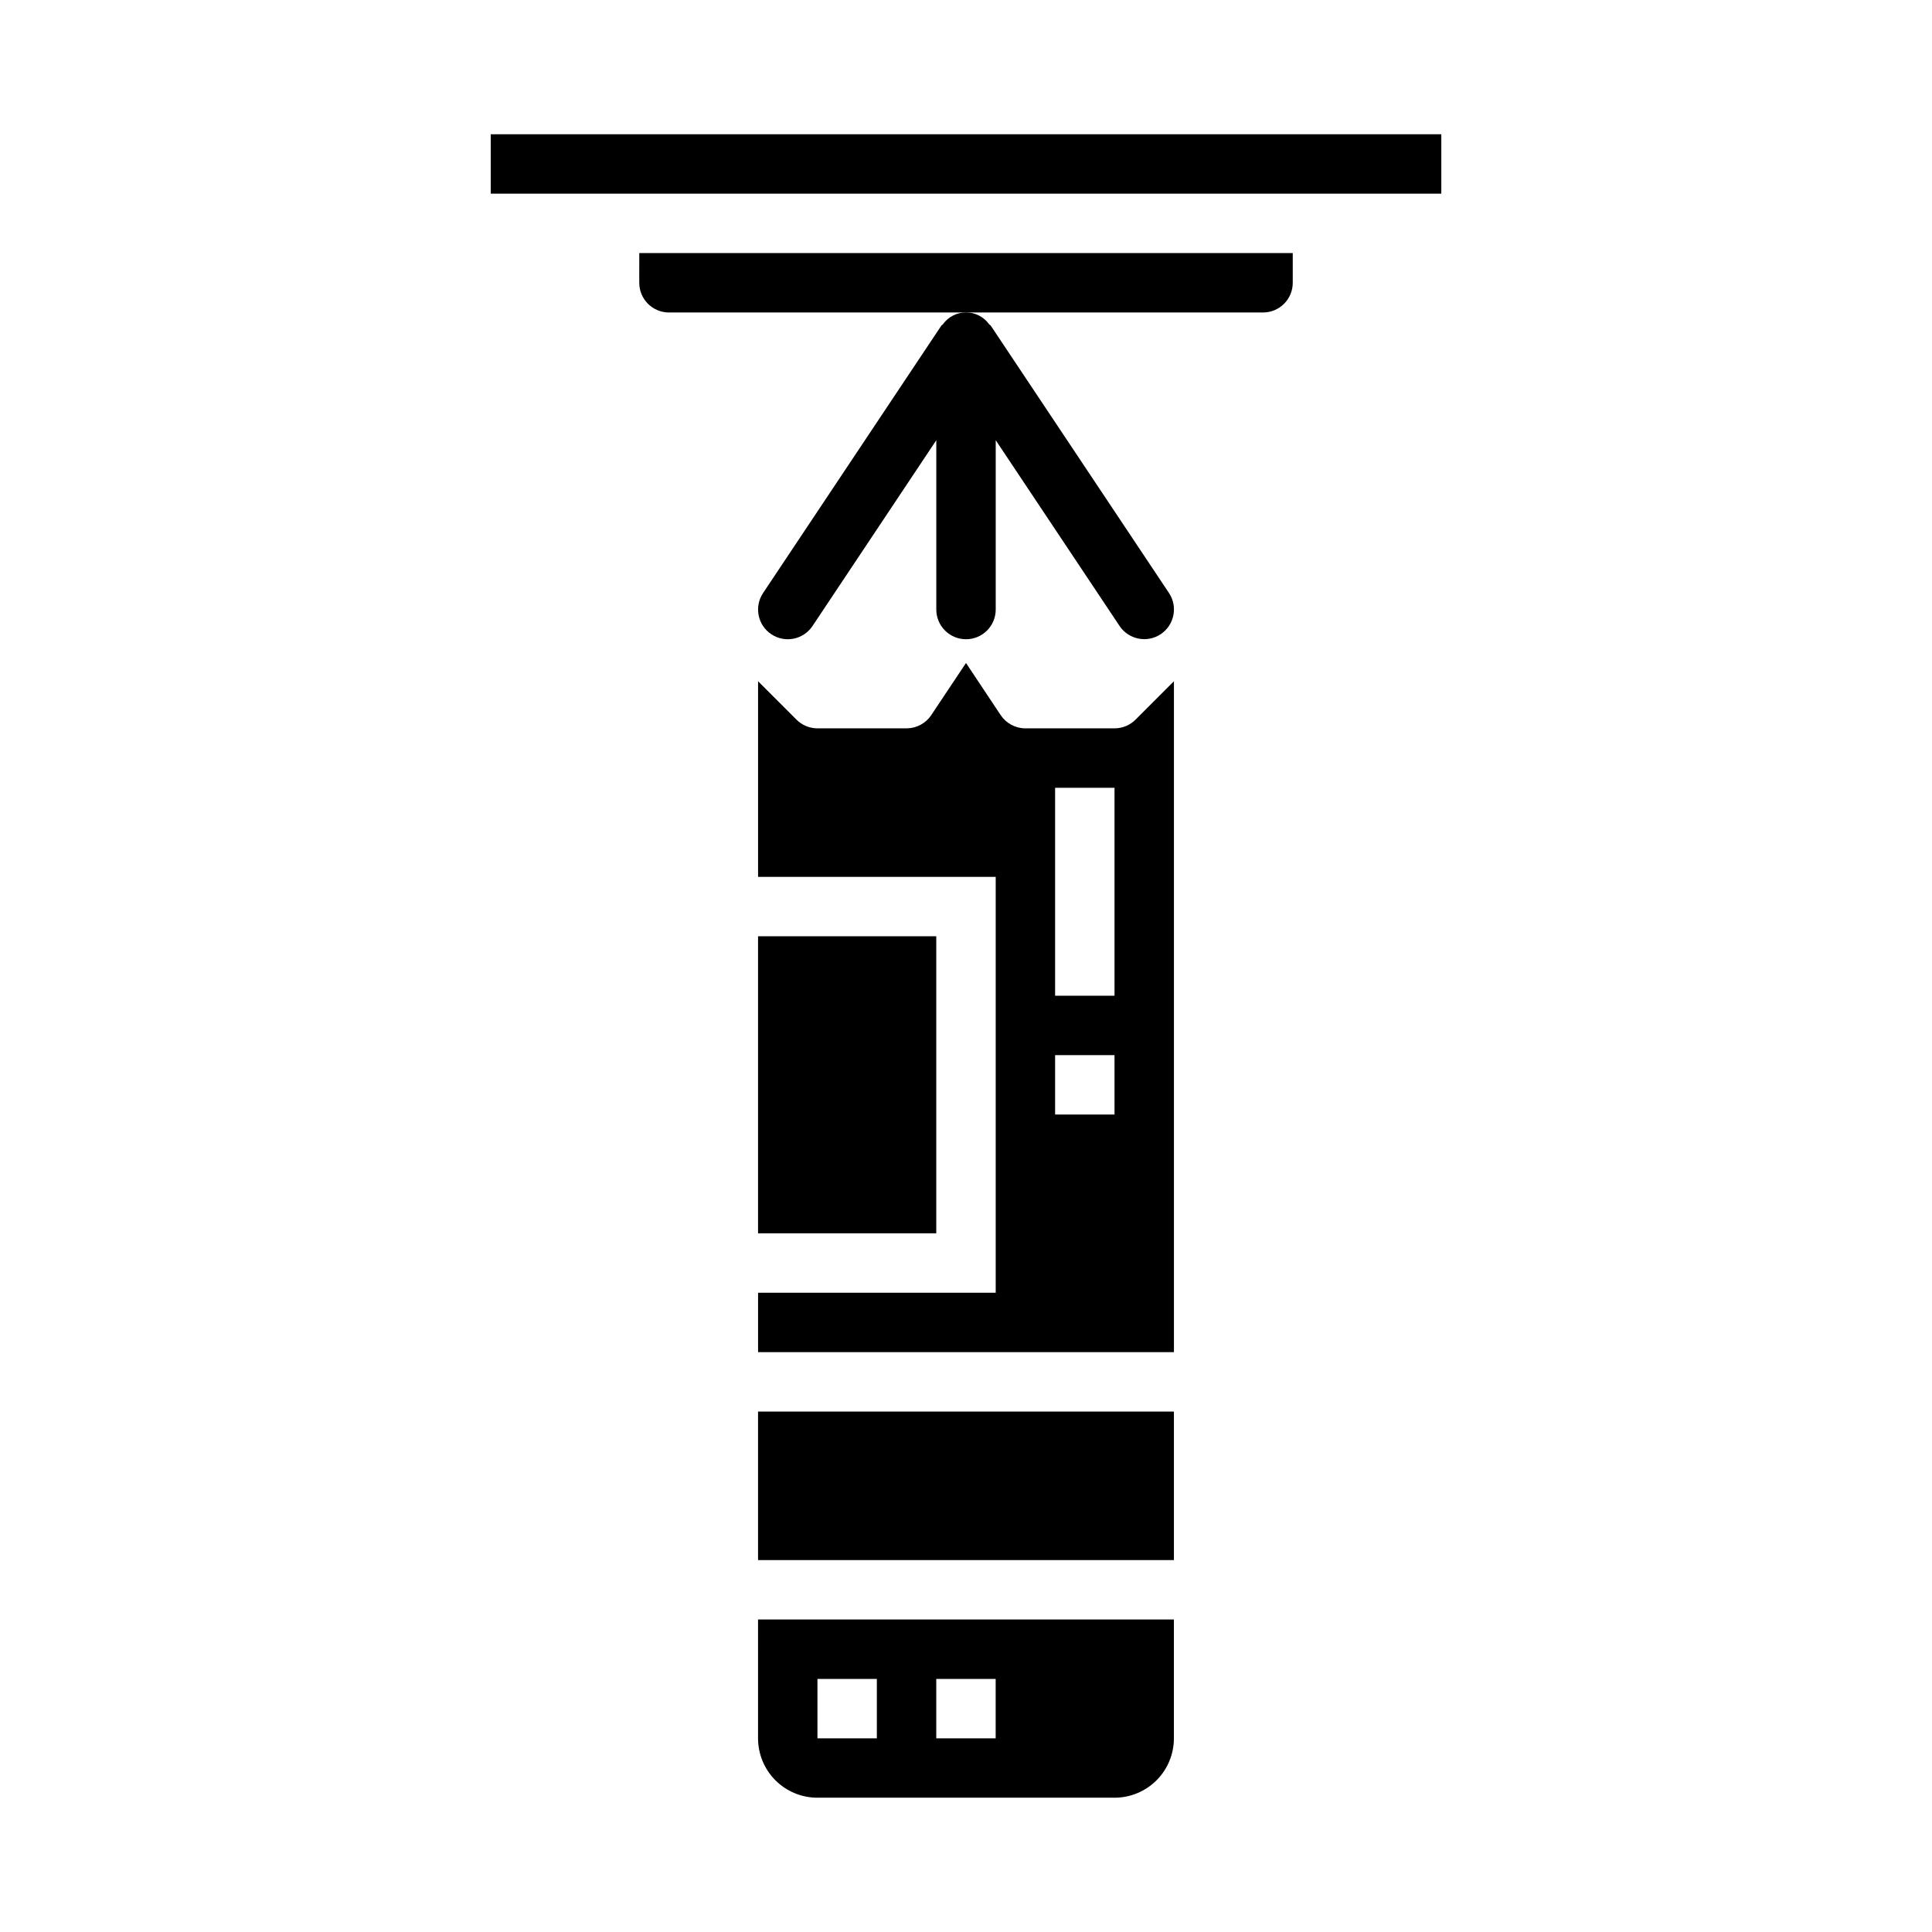
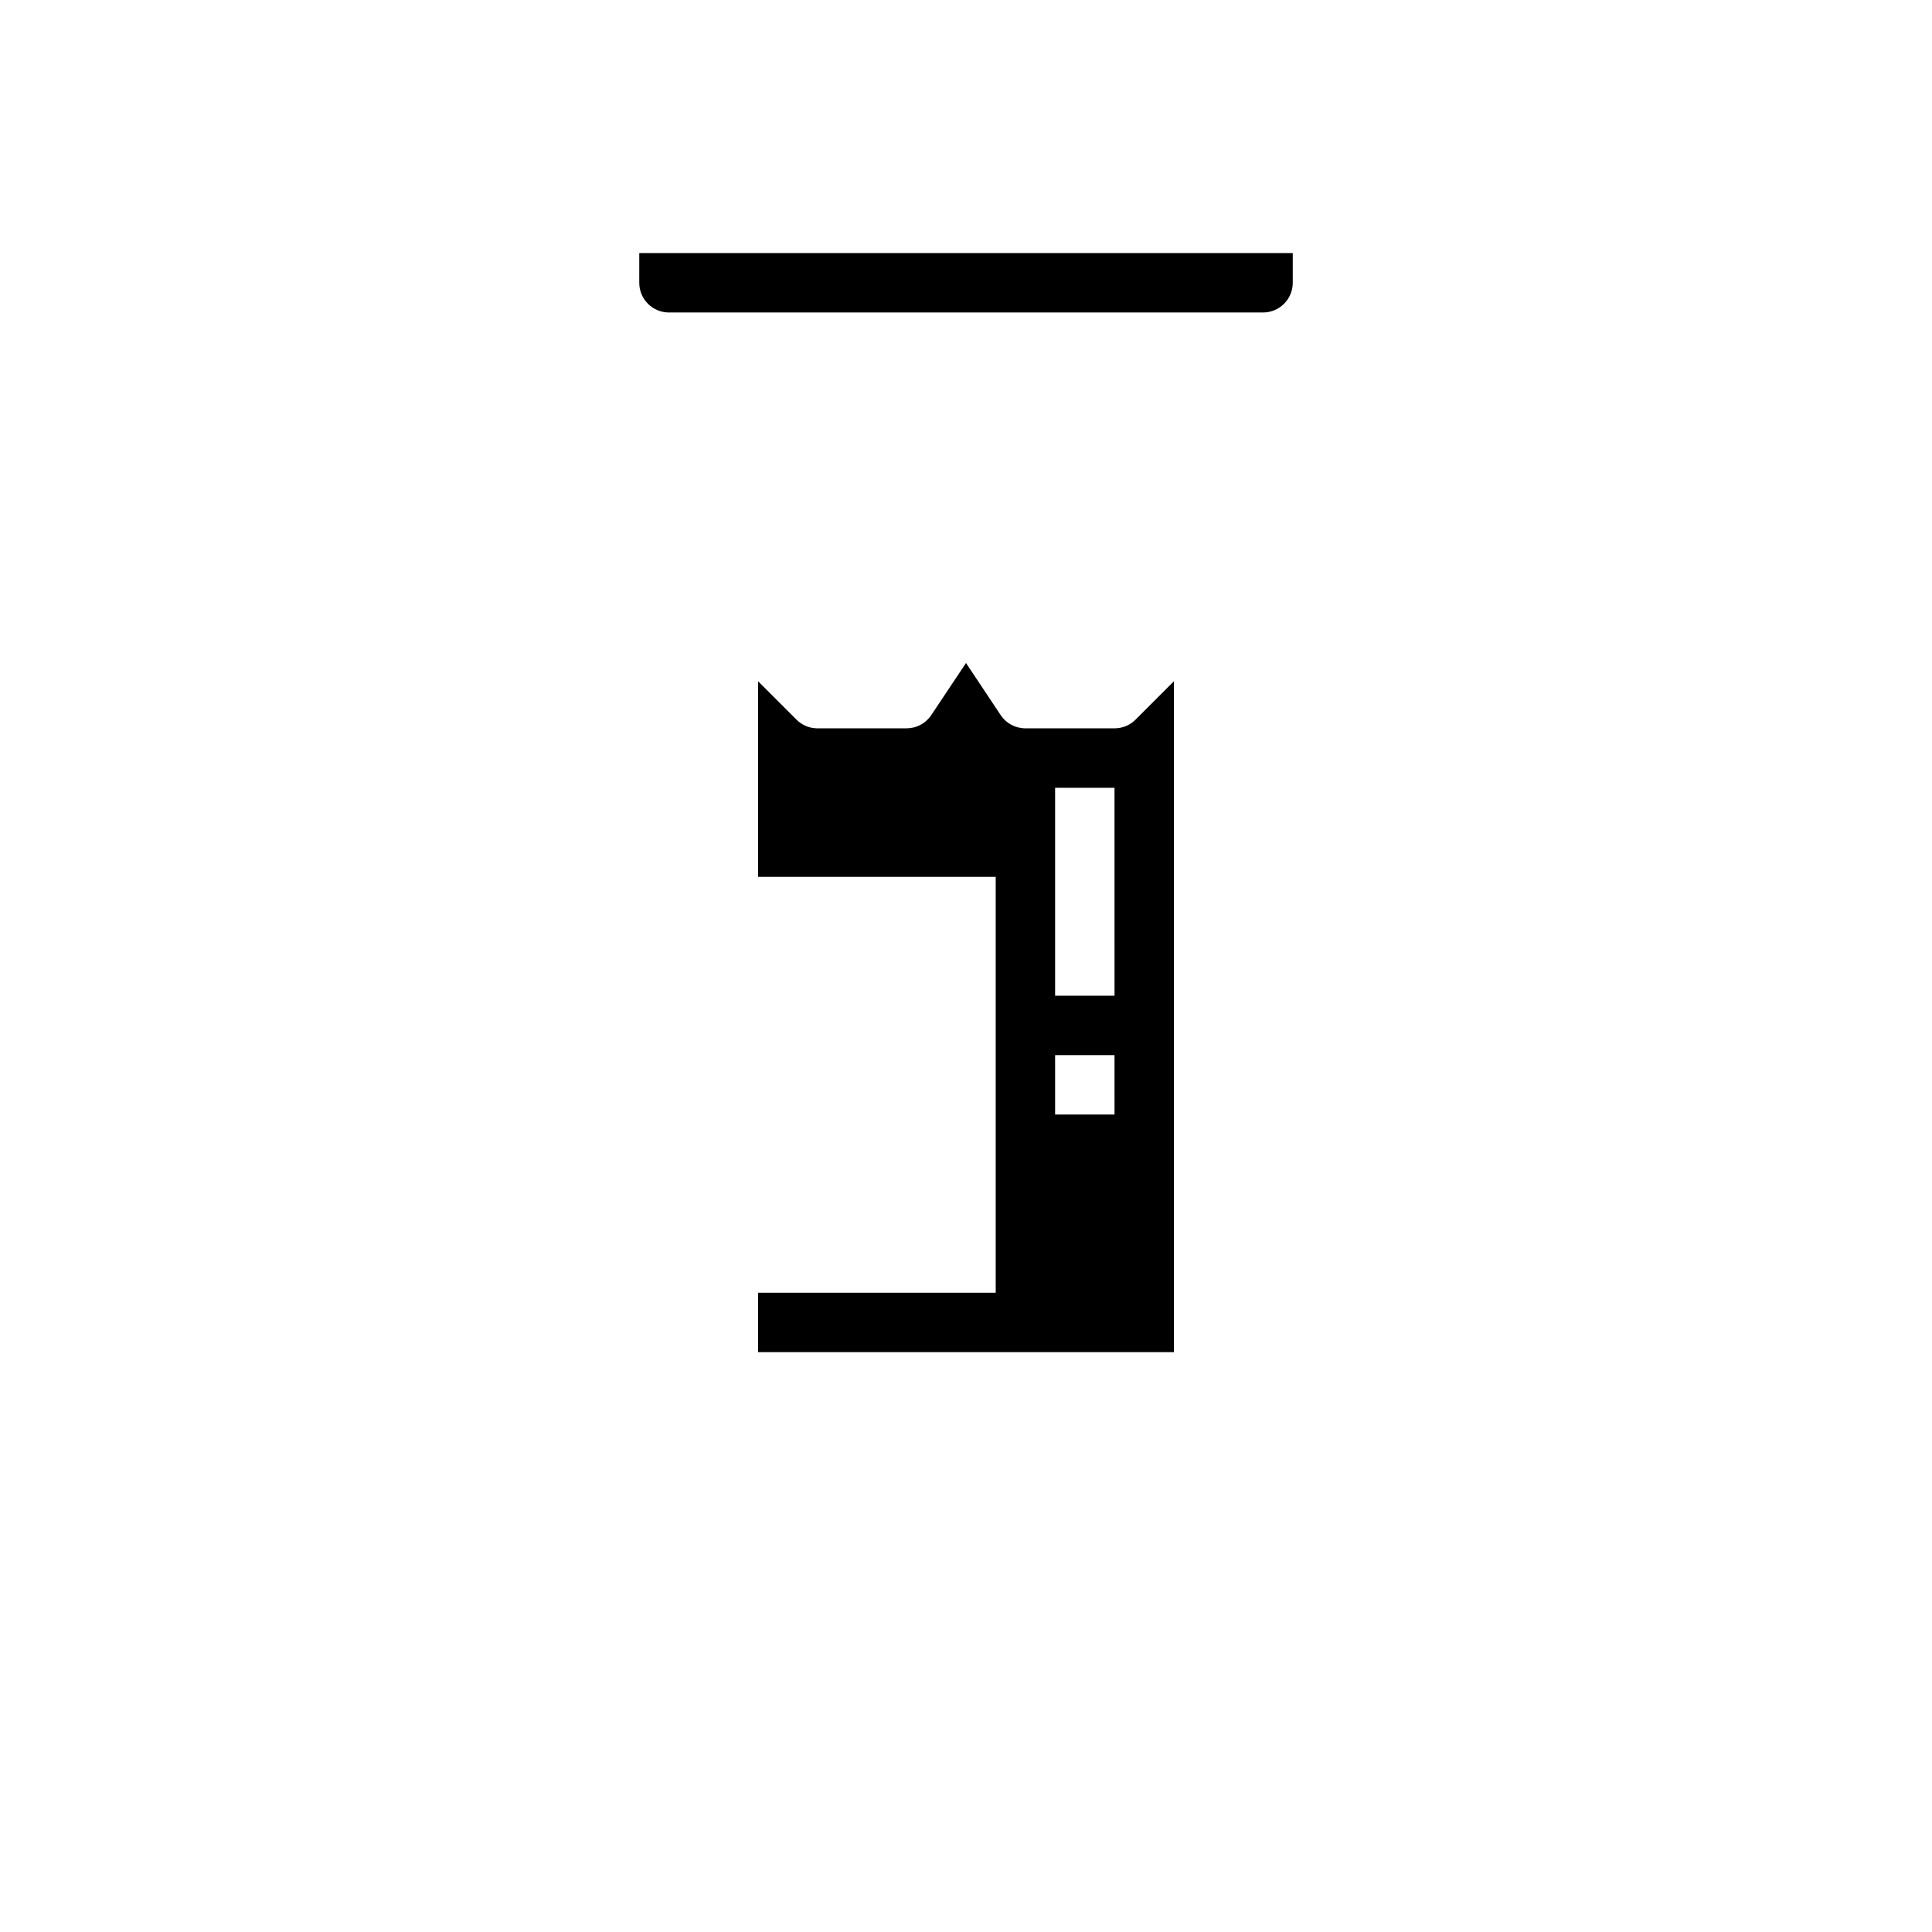
<svg xmlns="http://www.w3.org/2000/svg" fill="#000000" width="800px" height="800px" version="1.1" viewBox="144 144 512 512">
  <g>
    <path d="m439.36 337.02h-23.617c-2.633 0-5.09-1.316-6.551-3.504l-9.191-13.816-9.195 13.793c-1.457 2.199-3.914 3.519-6.551 3.527h-23.617c-2.086 0-4.09-0.832-5.562-2.309l-10.18-10.176v51.844h62.977v110.21h-62.977v15.742l110.21 0.004v-177.8l-10.18 10.18 0.004-0.004c-1.477 1.477-3.481 2.309-5.566 2.309zm0 102.34h-15.746v-15.746h15.742zm0-31.488h-15.746v-55.105h15.742z" />
-     <path d="m344.89 392.12h47.23v78.719h-47.23z" />
-     <path d="m344.89 518.08h110.21v39.359h-110.21z" />
-     <path d="m344.89 604.67c0 4.176 1.66 8.18 4.609 11.133 2.953 2.953 6.957 4.609 11.133 4.609h78.723c4.176 0 8.18-1.656 11.133-4.609 2.953-2.953 4.609-6.957 4.609-11.133v-31.488h-110.21zm47.23-15.742h15.742v15.742h-15.742zm-31.488 0h15.742v15.742h-15.742z" />
-     <path d="m274.05 179.58h251.91v15.742h-251.91z" />
    <path d="m313.41 218.94c0 2.09 0.828 4.09 2.305 5.566 1.477 1.477 3.481 2.305 5.566 2.305h157.44c2.086 0 4.09-0.828 5.566-2.305 1.477-1.477 2.305-3.477 2.305-5.566v-7.871h-173.18z" />
-     <path d="m393.87 229.96c-0.117 0.148-0.316 0.195-0.418 0.355l-47.23 70.848c-2.414 3.617-1.438 8.508 2.18 10.918 3.617 2.414 8.504 1.438 10.918-2.18l32.809-49.238v44.871c0 4.348 3.527 7.871 7.875 7.871s7.871-3.523 7.871-7.871v-44.871l32.812 49.215h-0.004c2.414 3.617 7.305 4.594 10.922 2.18 3.617-2.41 4.59-7.301 2.18-10.918l-47.23-70.848c-0.102-0.156-0.301-0.203-0.418-0.355h-0.004c-1.418-1.973-3.699-3.144-6.129-3.144-2.434 0-4.715 1.172-6.133 3.144z" />
  </g>
</svg>